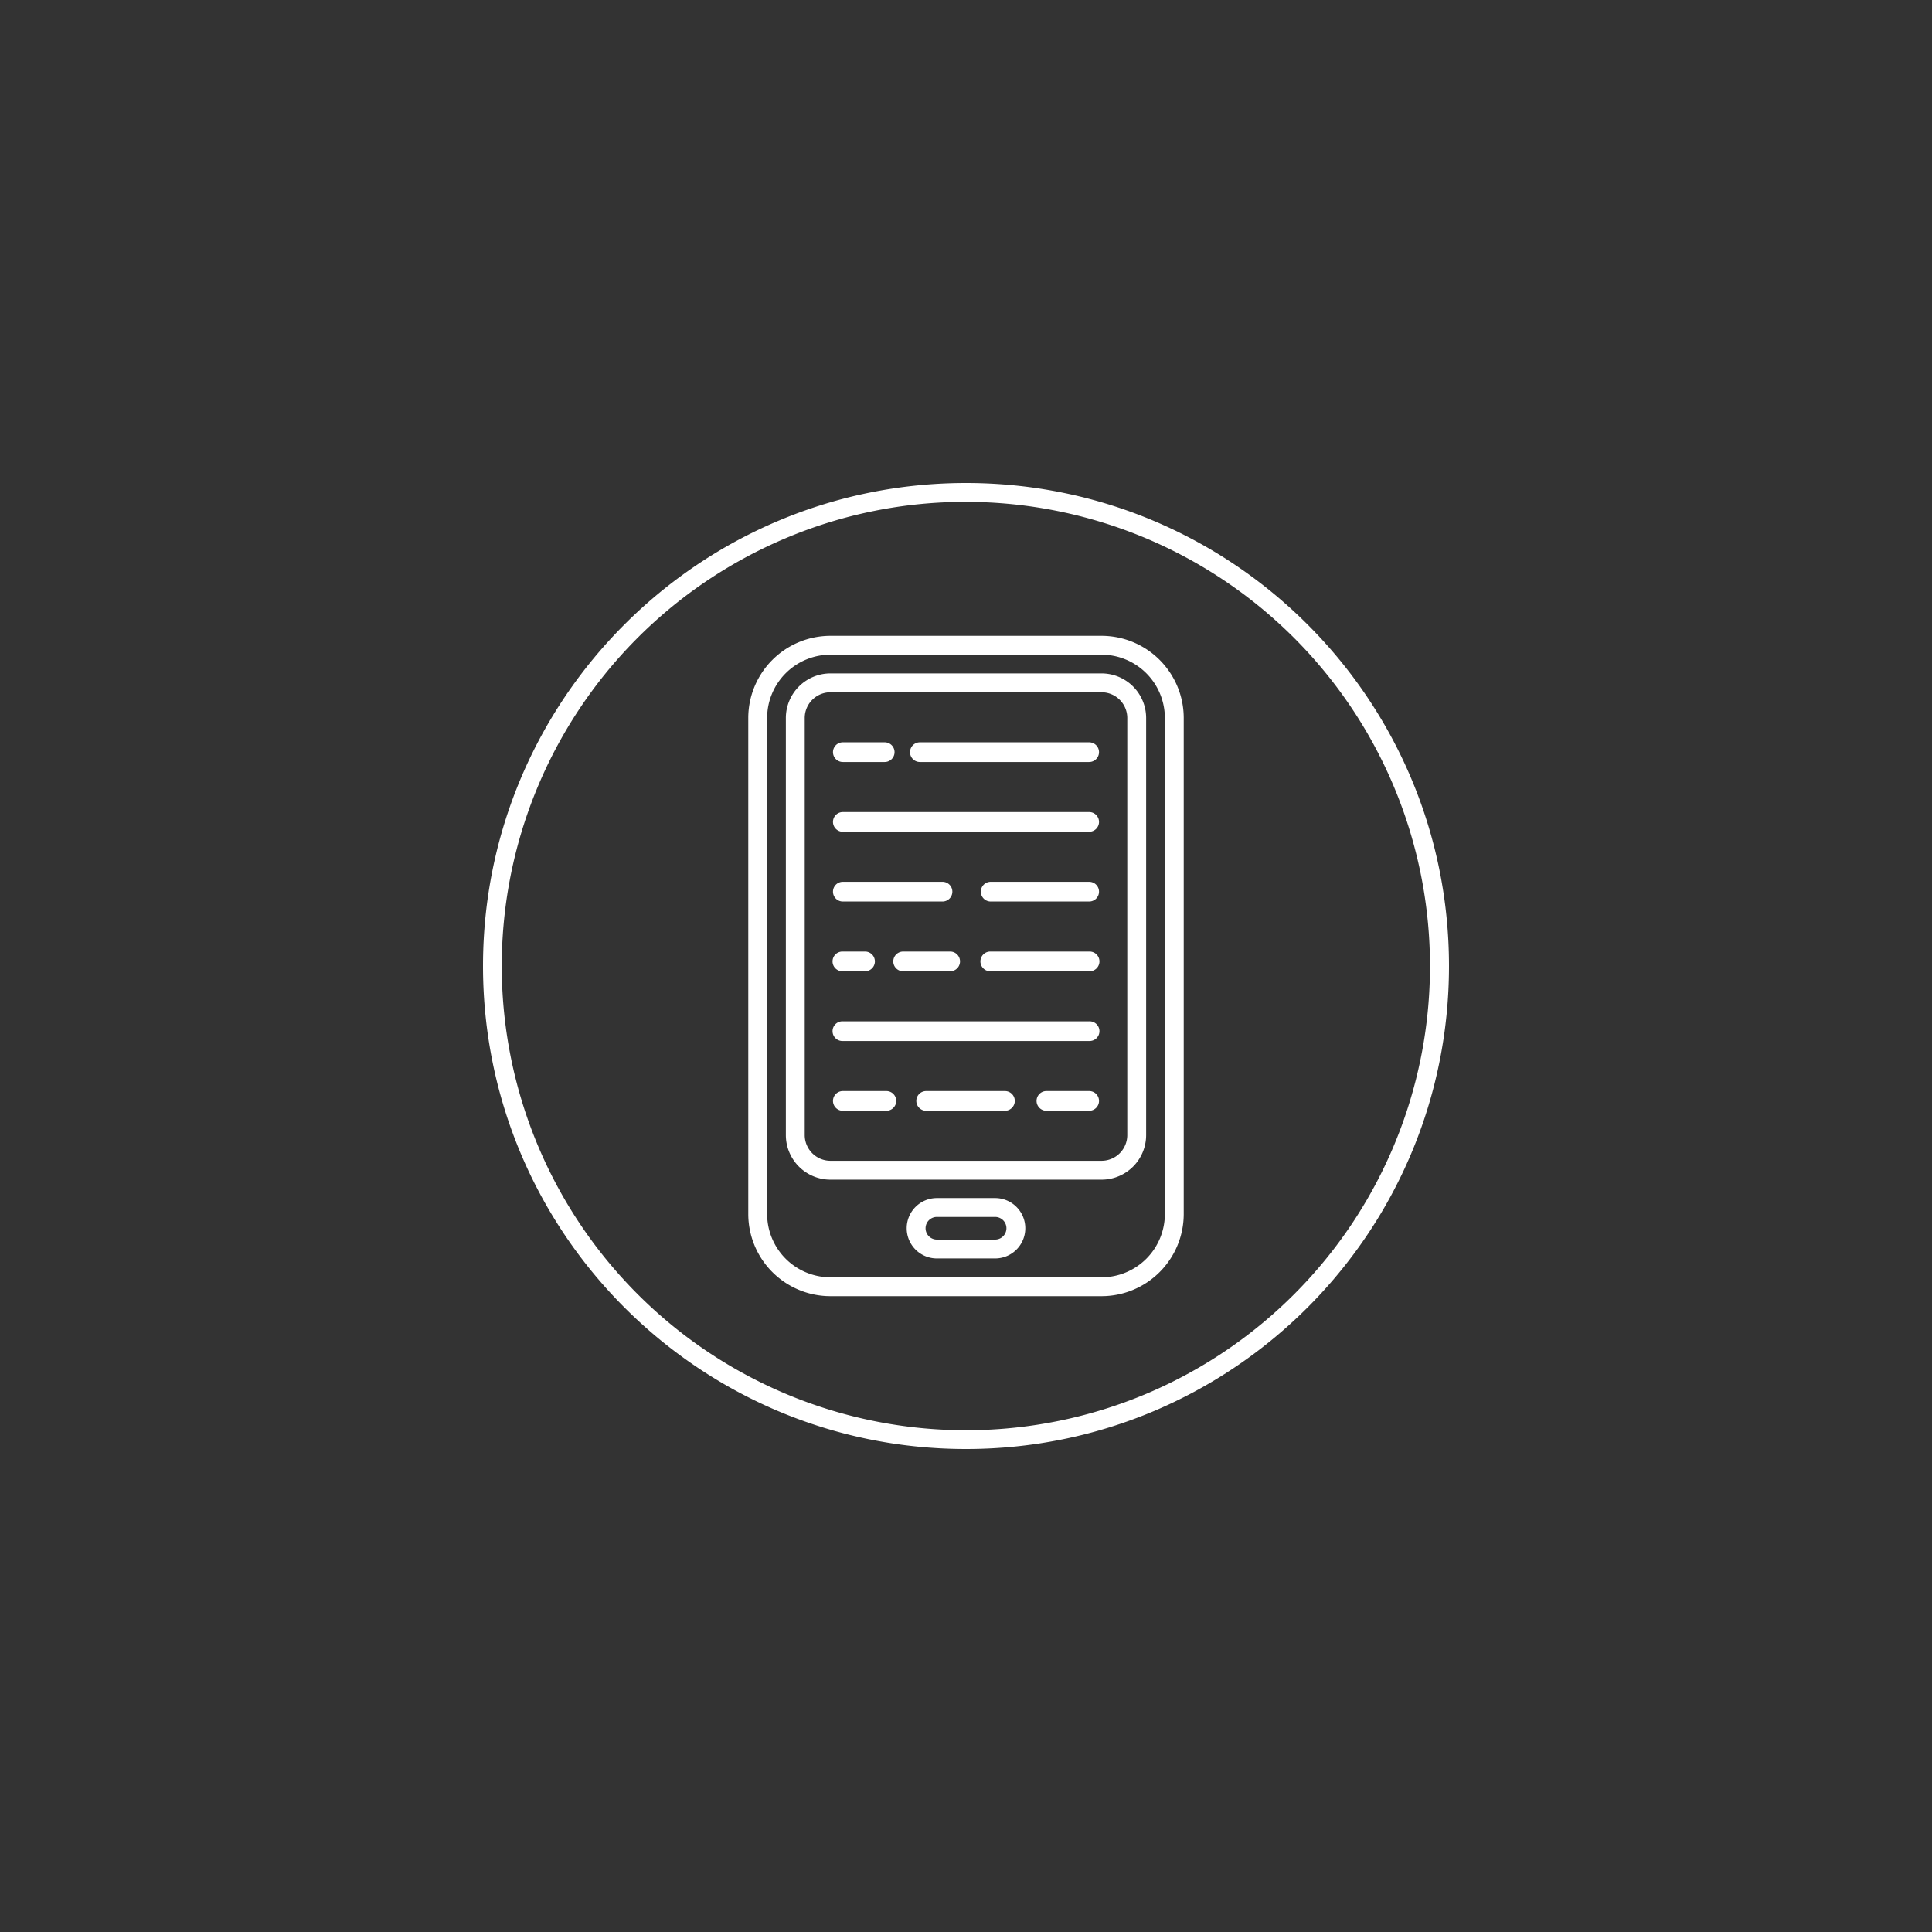
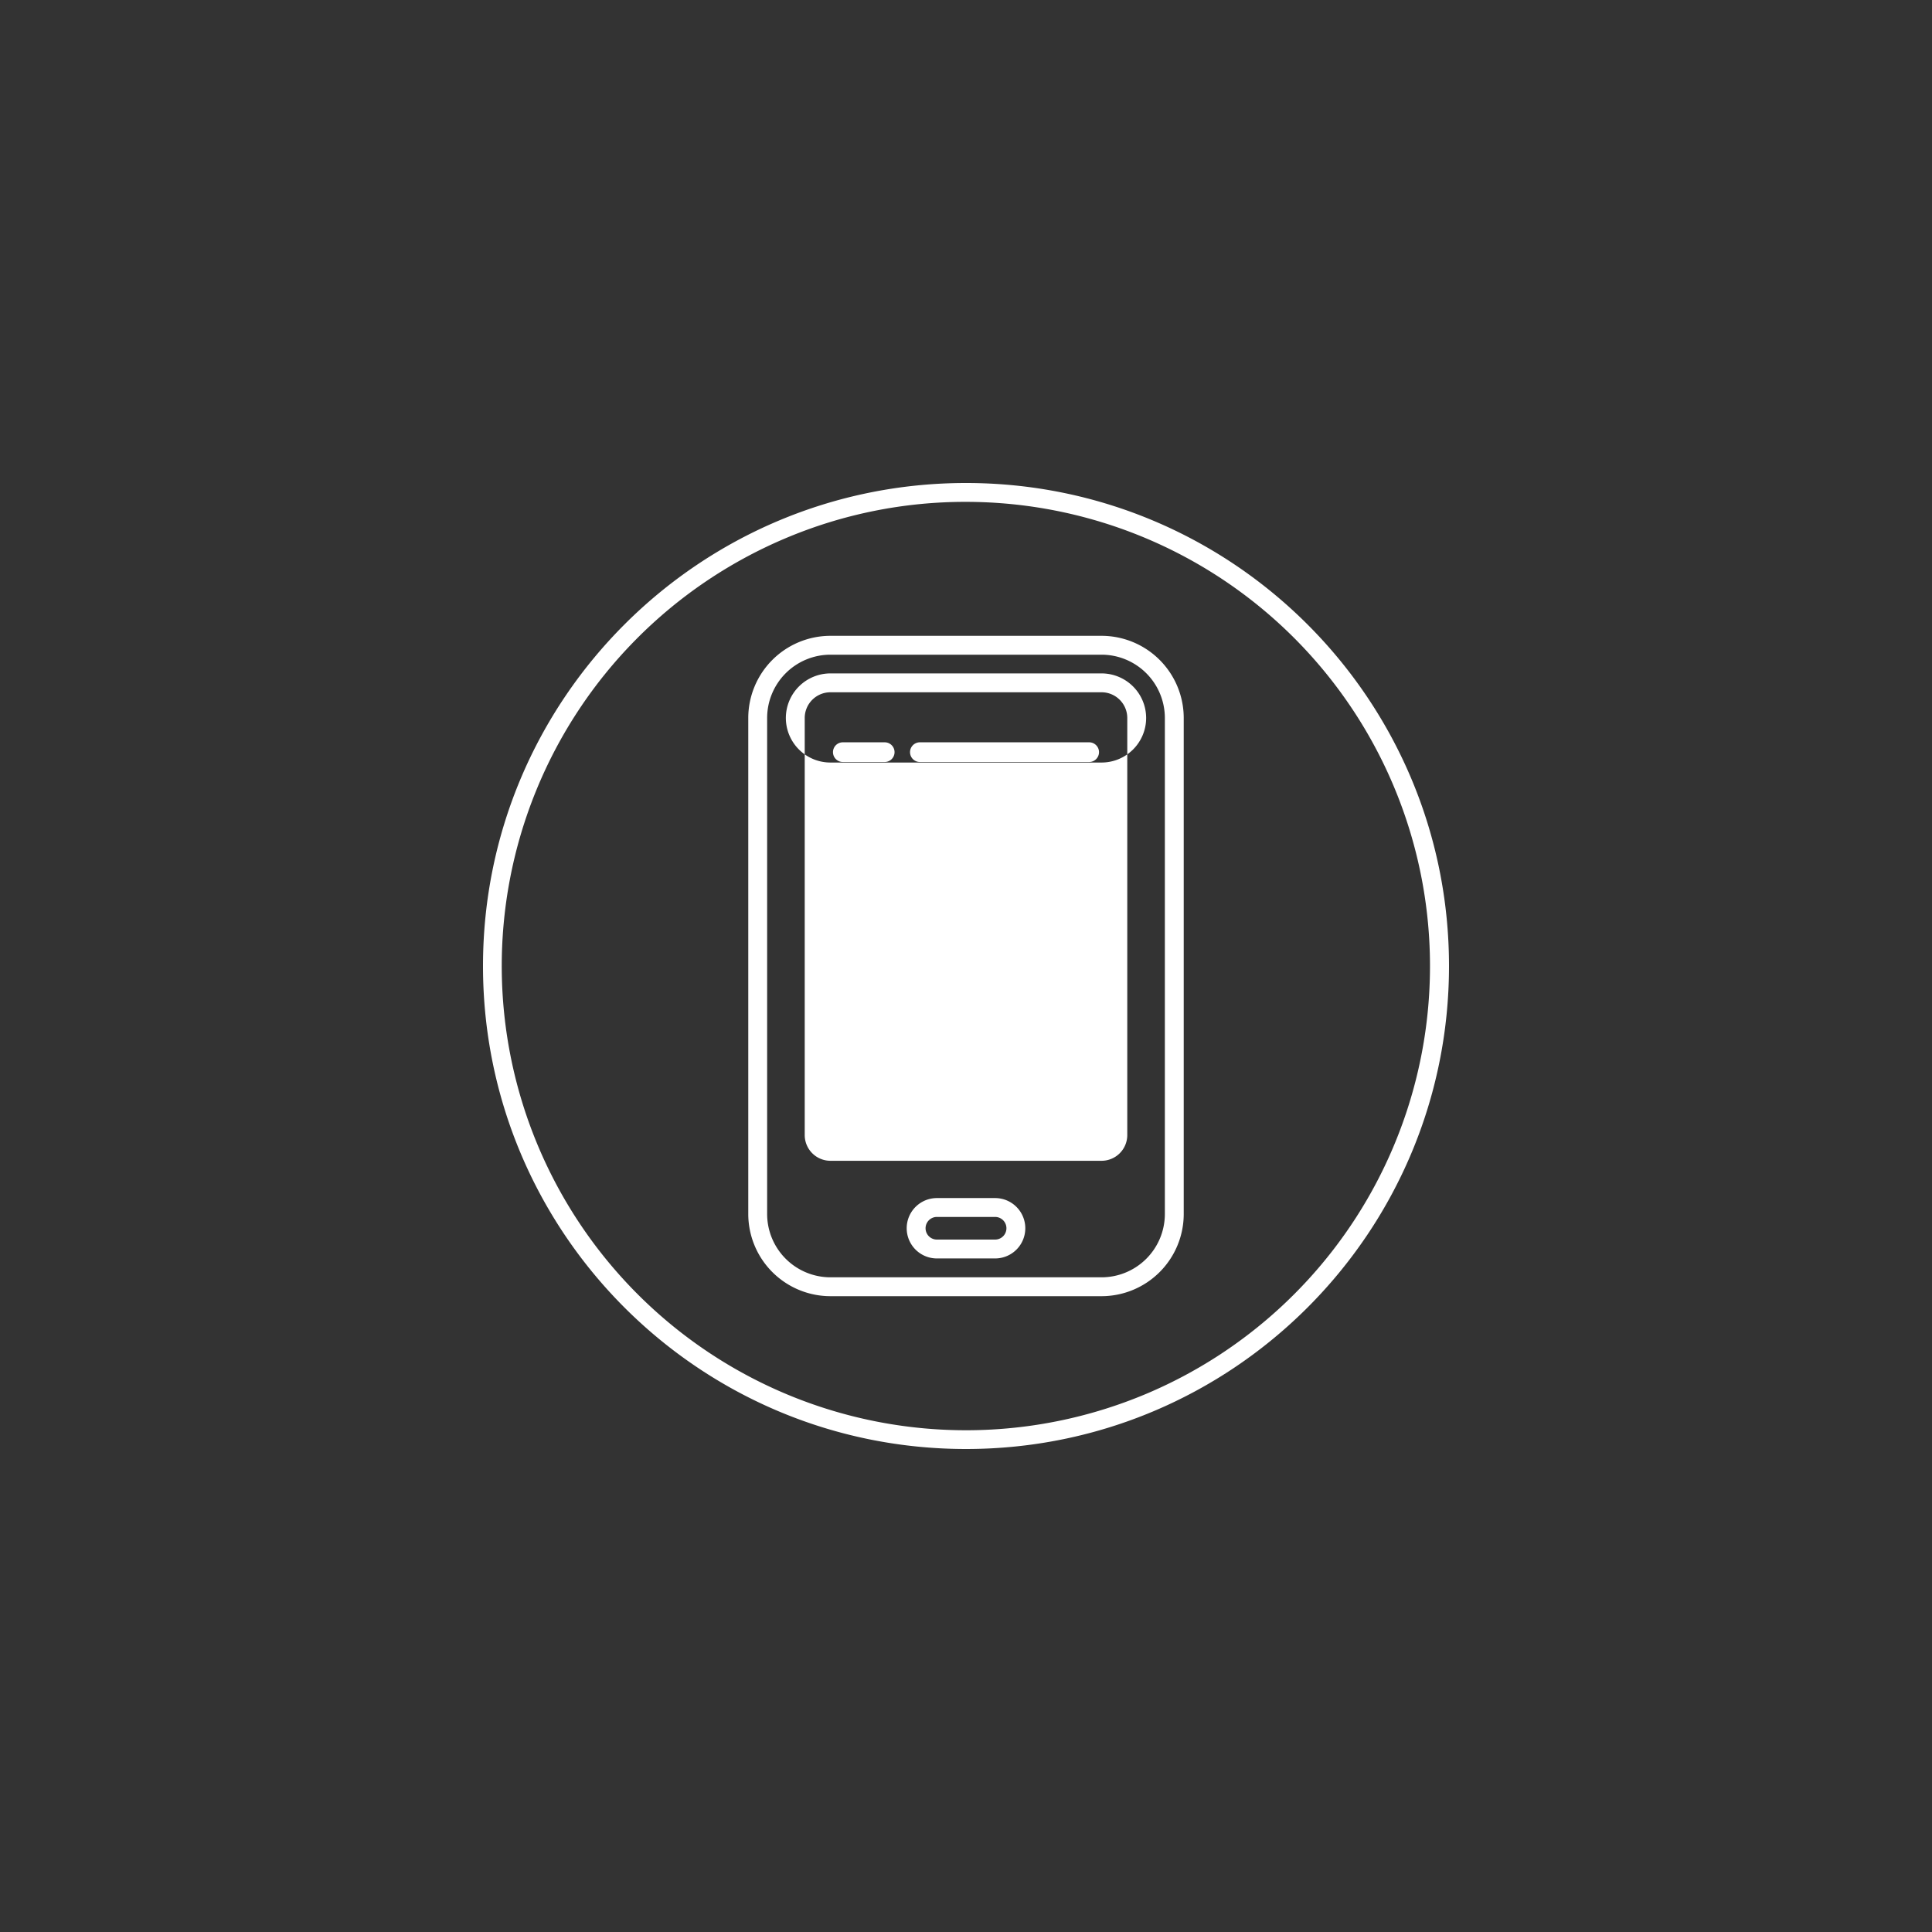
<svg xmlns="http://www.w3.org/2000/svg" viewBox="0 0 512 512" width="300" height="300" version="1.1">
  <rect x="0" y="0" width="512" height="512" fill="#333333" stroke="none" />
  <g transform="matrix(0.5,0,0,0.5,128,128)">
    <g id="Layer_2" data-name="Layer 2">
      <g id="Layer_copy_5" data-name="Layer copy 5">
        <g id="_23" data-name="23">
          <path id="background" d="M256,10a246.06,246.06,0,0,1,95.75,472.67A246.06,246.06,0,0,1,160.25,29.33,244.37,244.37,0,0,1,256,10m0-10C114.62,0,0,114.62,0,256S114.62,512,256,512,512,397.38,512,256,397.38,0,256,0Z" fill="#ffffff" fill-opacity="1" data-original-color="#000000ff" stroke="none" stroke-opacity="1" />
          <path d="M327.86,81H184.14a43.59,43.59,0,0,0-43.54,43.54V387.46A43.59,43.59,0,0,0,184.14,431H327.86a43.59,43.59,0,0,0,43.54-43.54V124.54A43.59,43.59,0,0,0,327.86,81ZM361.4,387.46A33.58,33.58,0,0,1,327.86,421H184.14a33.58,33.58,0,0,1-33.54-33.54V124.54A33.58,33.58,0,0,1,184.14,91H327.86a33.58,33.58,0,0,1,33.54,33.54Z" fill="#ffffff" fill-opacity="1" data-original-color="#000000ff" stroke="none" stroke-opacity="1" />
-           <path d="M327.86,100.92H184.14a23.65,23.65,0,0,0-23.62,23.62V345.62a23.64,23.64,0,0,0,23.62,23.62H327.86a23.64,23.64,0,0,0,23.62-23.62V124.54A23.65,23.65,0,0,0,327.86,100.92Zm13.62,244.7a13.64,13.64,0,0,1-13.62,13.62H184.14a13.64,13.64,0,0,1-13.62-13.62V124.54a13.64,13.64,0,0,1,13.62-13.62H327.86a13.64,13.64,0,0,1,13.62,13.62Z" fill="#ffffff" fill-opacity="1" data-original-color="#000000ff" stroke="none" stroke-opacity="1" />
+           <path d="M327.86,100.92H184.14a23.65,23.65,0,0,0-23.62,23.62a23.64,23.64,0,0,0,23.62,23.62H327.86a23.64,23.64,0,0,0,23.62-23.62V124.54A23.65,23.65,0,0,0,327.86,100.92Zm13.62,244.7a13.64,13.64,0,0,1-13.62,13.62H184.14a13.64,13.64,0,0,1-13.62-13.62V124.54a13.64,13.64,0,0,1,13.62-13.62H327.86a13.64,13.64,0,0,1,13.62,13.62Z" fill="#ffffff" fill-opacity="1" data-original-color="#000000ff" stroke="none" stroke-opacity="1" />
          <path d="M271.43,379H240.57a16,16,0,1,0,0,32h30.86a16,16,0,0,0,0-32Zm0,22H240.57a6,6,0,1,1,0-12h30.86a6,6,0,1,1,0,12Z" fill="#ffffff" fill-opacity="1" data-original-color="#000000ff" stroke="none" stroke-opacity="1" />
          <path d="M321.28,137.44H231.56a5.22,5.22,0,1,0,0,10.44h89.72a5.22,5.22,0,1,0,0-10.44Z" fill="#ffffff" fill-opacity="1" data-original-color="#000000ff" stroke="none" stroke-opacity="1" />
          <path d="M190.72,147.88h22.19a5.22,5.22,0,0,0,0-10.44H190.72a5.22,5.22,0,0,0,0,10.44Z" fill="#ffffff" fill-opacity="1" data-original-color="#000000ff" stroke="none" stroke-opacity="1" />
-           <path d="M321.28,174.41H190.72a5.22,5.22,0,0,0,0,10.44H321.28a5.22,5.22,0,1,0,0-10.44Z" fill="#ffffff" fill-opacity="1" data-original-color="#000000ff" stroke="none" stroke-opacity="1" />
          <path d="M321.28,211.38H269.09a5.22,5.22,0,1,0,0,10.44h52.19a5.22,5.22,0,1,0,0-10.44Z" fill="#ffffff" fill-opacity="1" data-original-color="#000000ff" stroke="none" stroke-opacity="1" />
          <path d="M243.55,211.38H190.72a5.22,5.22,0,0,0,0,10.44h52.83a5.22,5.22,0,1,0,0-10.44Z" fill="#ffffff" fill-opacity="1" data-original-color="#000000ff" stroke="none" stroke-opacity="1" />
          <path d="M321.28,248.35H269.09a5.22,5.22,0,1,0,0,10.43h52.19a5.22,5.22,0,1,0,0-10.43Z" fill="#ffffff" fill-opacity="1" data-original-color="#000000ff" stroke="none" stroke-opacity="1" />
          <path d="M217.46,253.57a5.22,5.22,0,0,0,5.22,5.21h24.7a5.22,5.22,0,1,0,0-10.43h-24.7A5.22,5.22,0,0,0,217.46,253.57Z" fill="#ffffff" fill-opacity="1" data-original-color="#000000ff" stroke="none" stroke-opacity="1" />
          <path d="M190.72,258.78h11.54a5.22,5.22,0,1,0,0-10.43H190.72a5.22,5.22,0,1,0,0,10.43Z" fill="#ffffff" fill-opacity="1" data-original-color="#000000ff" stroke="none" stroke-opacity="1" />
          <path d="M321.28,285.32H190.72a5.22,5.22,0,1,0,0,10.43H321.28a5.22,5.22,0,1,0,0-10.43Z" fill="#ffffff" fill-opacity="1" data-original-color="#000000ff" stroke="none" stroke-opacity="1" />
          <path d="M321.28,322.28H298.62a5.22,5.22,0,0,0,0,10.44h22.66a5.22,5.22,0,0,0,0-10.44Z" fill="#ffffff" fill-opacity="1" data-original-color="#000000ff" stroke="none" stroke-opacity="1" />
          <path d="M276.64,322.28H234.89a5.22,5.22,0,0,0,0,10.44h41.75a5.22,5.22,0,0,0,0-10.44Z" fill="#ffffff" fill-opacity="1" data-original-color="#000000ff" stroke="none" stroke-opacity="1" />
          <path d="M213.8,322.28H190.72a5.22,5.22,0,1,0,0,10.44H213.8a5.22,5.22,0,0,0,0-10.44Z" fill="#ffffff" fill-opacity="1" data-original-color="#000000ff" stroke="none" stroke-opacity="1" />
        </g>
      </g>
    </g>
  </g>
</svg>